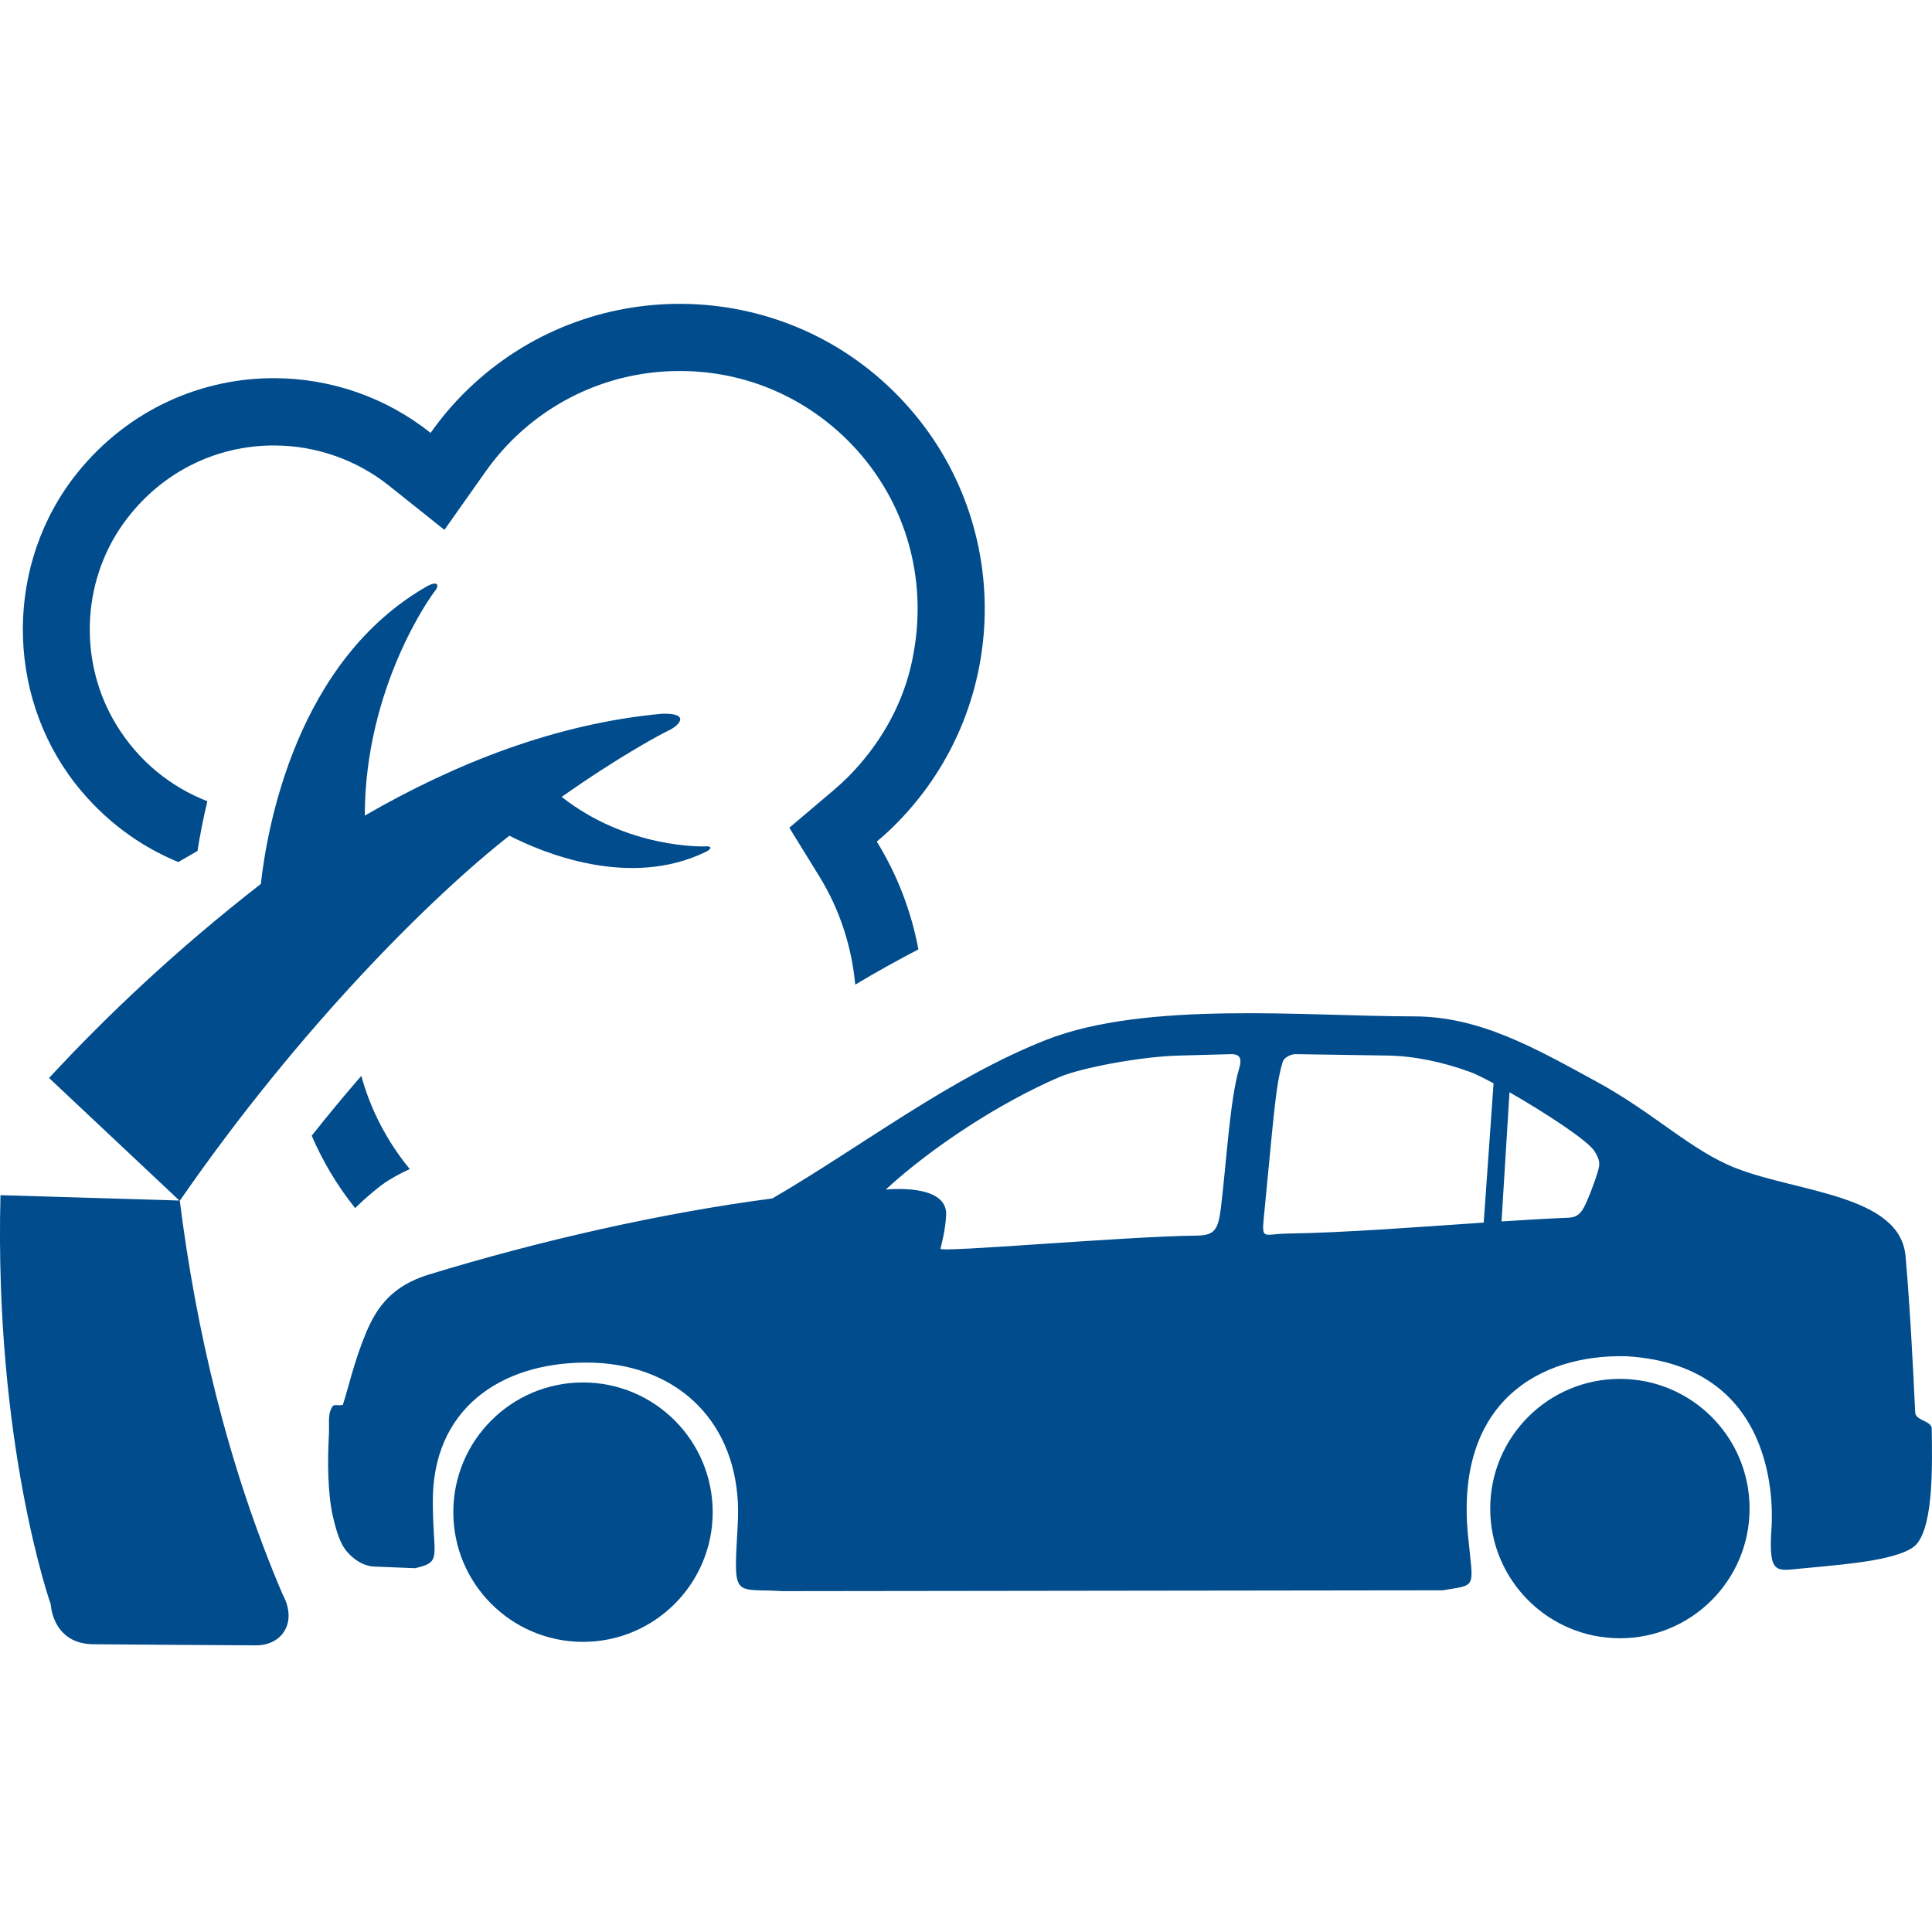
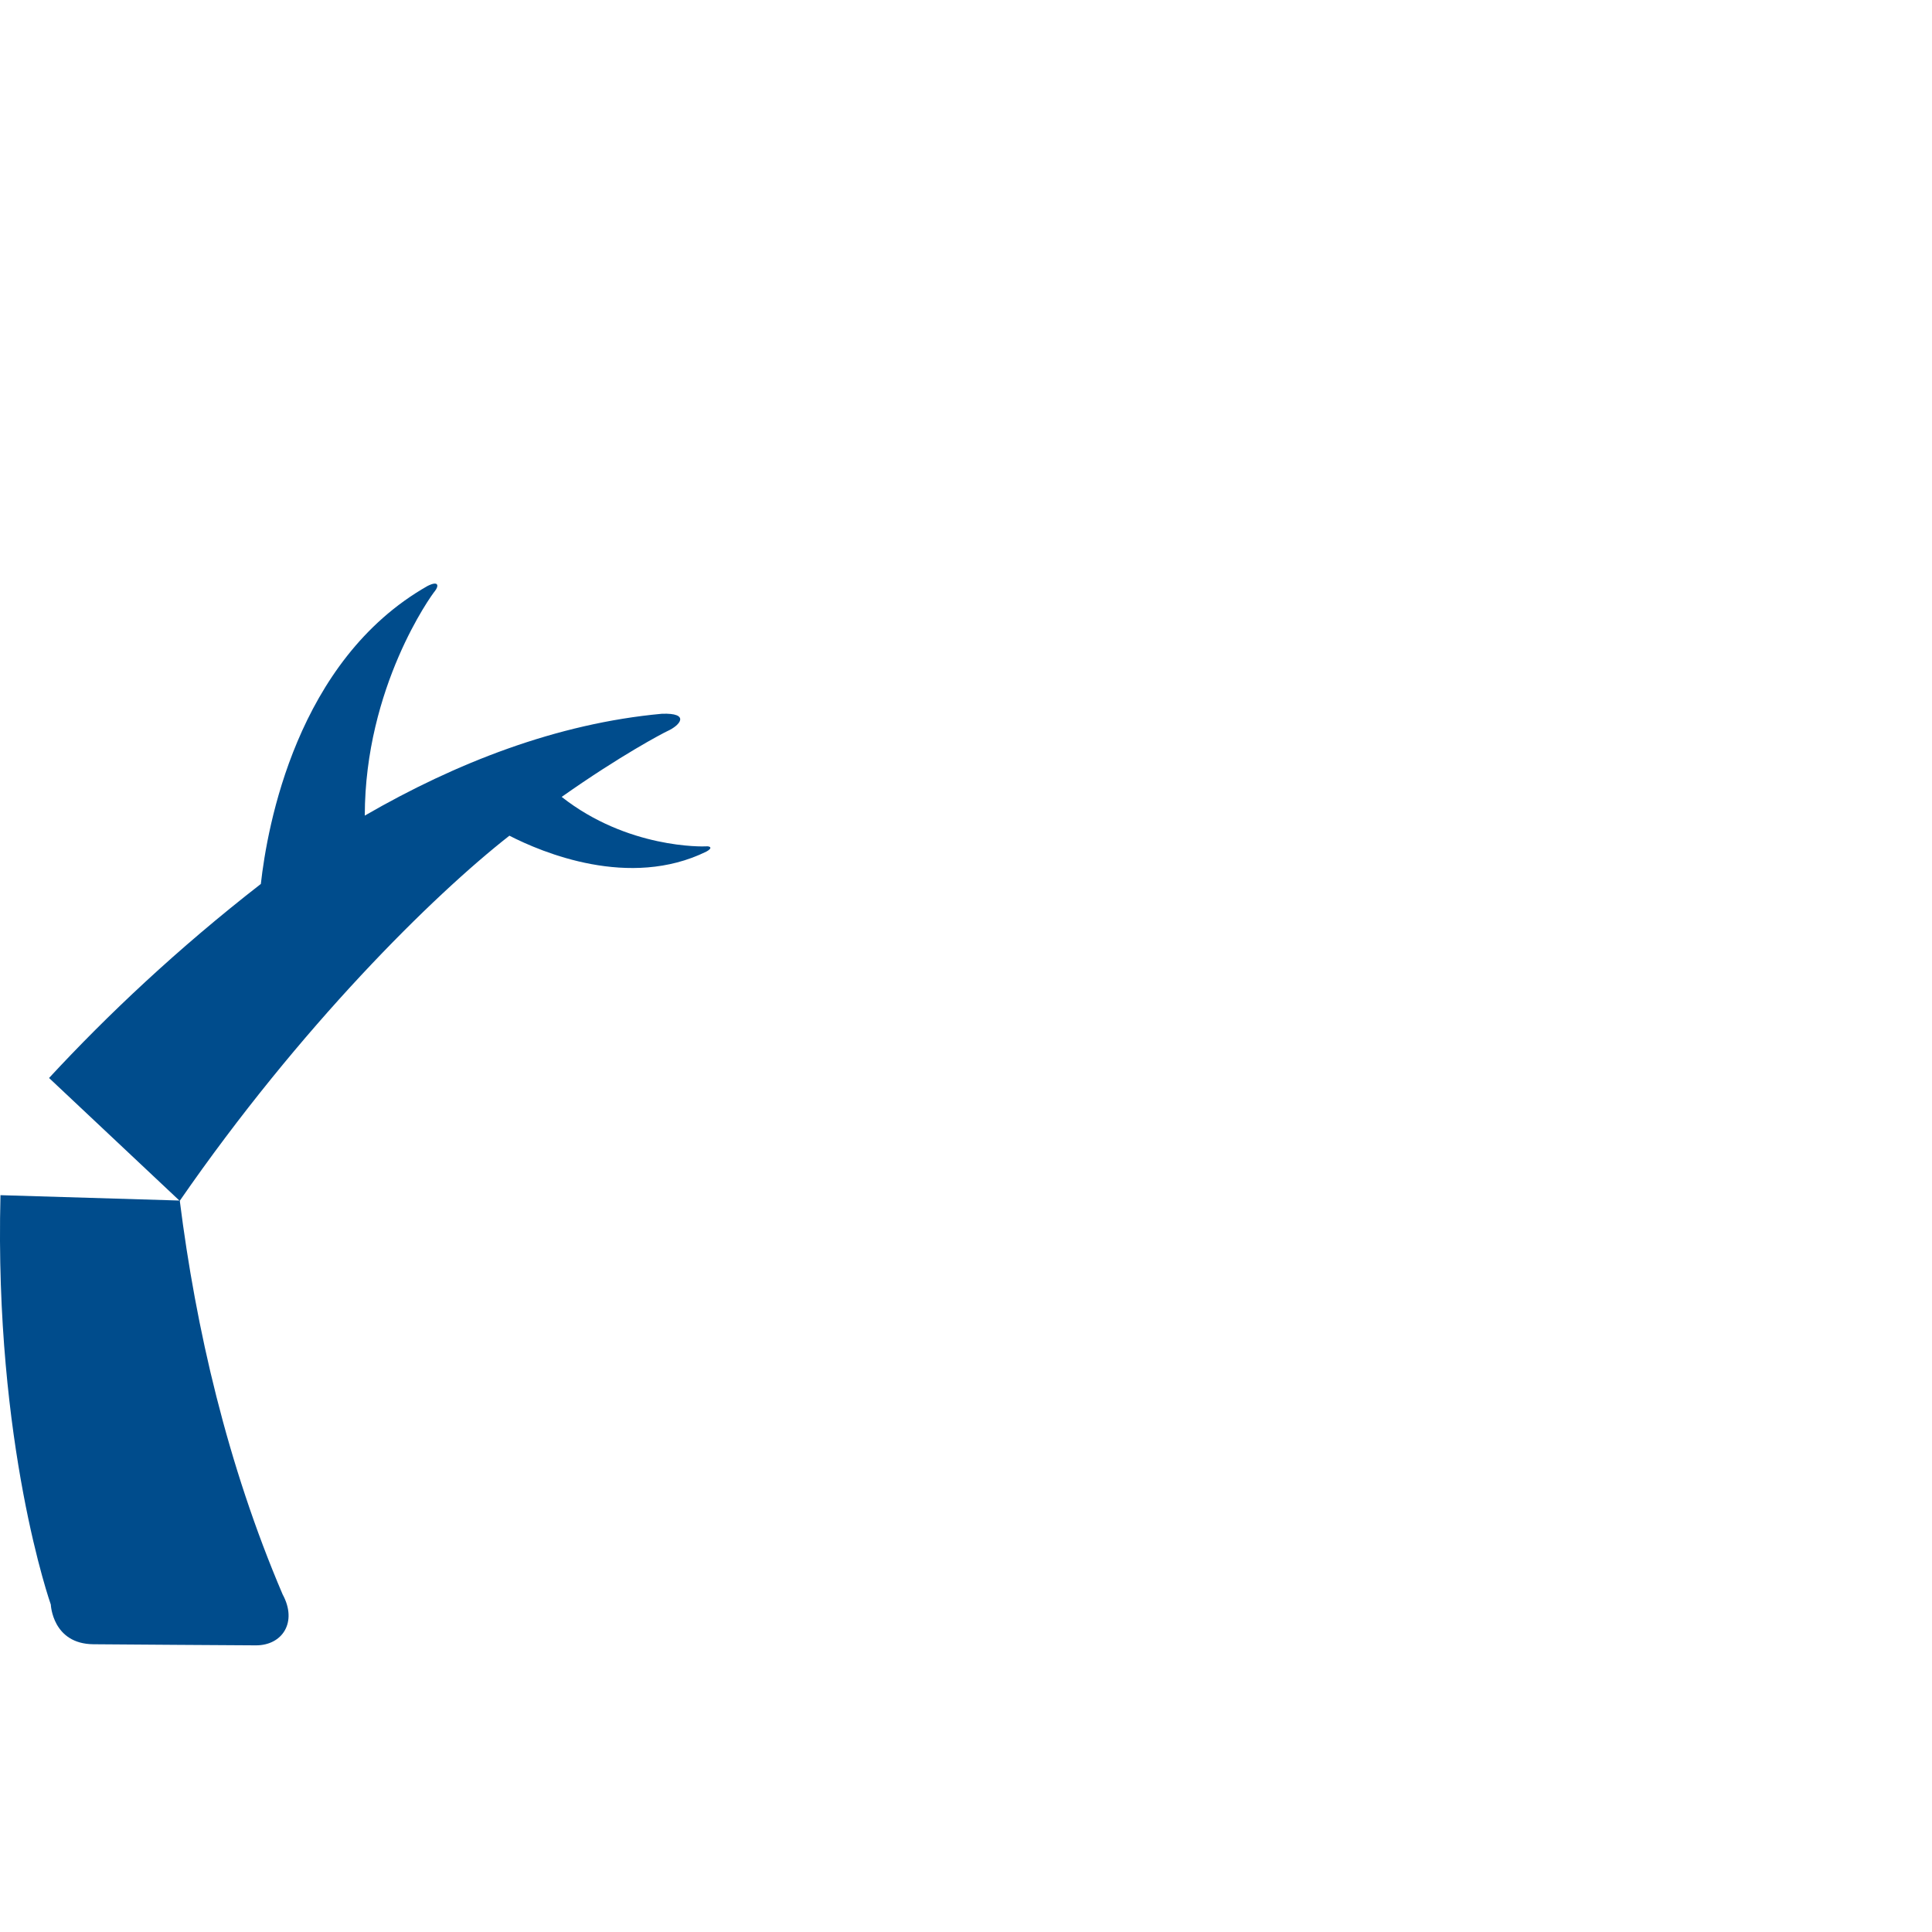
<svg xmlns="http://www.w3.org/2000/svg" version="1.1" id="Icones" x="0px" y="0px" width="90px" height="90px" viewBox="0 0 90 90" enable-background="new 0 0 90 90" xml:space="preserve">
  <g id="New_Symbol_28">
</g>
  <g>
-     <path fill-rule="evenodd" clip-rule="evenodd" fill="#004C8C" d="M17.576,55.363c0.298-0.25,0.771-0.564,1.512-0.904   c-1.067-1.297-1.828-2.781-2.257-4.34c-0.766,0.881-1.538,1.813-2.311,2.787c0.513,1.188,1.185,2.324,2.023,3.371   C17.012,55.816,17.397,55.504,17.576,55.363z" />
    <path fill-rule="evenodd" clip-rule="evenodd" fill="#004C8C" d="M8.375,55.936c5.611-8.117,11.787-14.213,15.355-17.006   c1.521,0.781,5.594,2.5,9.176,0.74c0.313-0.17,0.172-0.258-0.003-0.244c-0.152,0.014-3.671,0.111-6.738-2.303   c2.767-1.951,4.698-2.957,4.908-3.057c0.649-0.291,1.063-0.863-0.238-0.816c-4.899,0.449-9.596,2.289-13.842,4.744   c0.007-5.99,3.104-10.268,3.26-10.451c0.191-0.234,0.203-0.518-0.34-0.244c-6.096,3.465-7.467,11.221-7.762,13.879   c-3.877,3.014-7.143,6.098-9.866,9.039l6.071,5.709l-8.334-0.25c-0.293,11.625,2.345,19.072,2.345,19.072s0.071,1.834,1.99,1.848   c1.387,0.014,6.346,0.043,7.564,0.051c1.228,0.004,1.95-1.076,1.245-2.373C10.582,68.225,9.121,61.863,8.375,55.936z" />
-     <path fill-rule="evenodd" clip-rule="evenodd" fill="#004C8C" d="M8.304,40.158c0.371-0.215,0.532-0.307,0.897-0.518   c0.106-0.684,0.254-1.471,0.459-2.316c-1.703-0.662-3.193-1.854-4.229-3.539c-1.769-2.879-1.652-6.633,0.303-9.381   c1.678-2.352,4.283-3.672,7.079-3.652c1.919,0.01,3.799,0.672,5.297,1.863l2.592,2.068l1.912-2.707   c0.405-0.576,0.864-1.107,1.356-1.586c2.095-2.02,4.852-3.125,7.758-3.107c3.011,0.014,5.819,1.223,7.914,3.385   c2.633,2.73,3.701,6.564,2.777,10.424c-0.467,1.939-1.519,3.701-2.926,5.113c-0.188,0.186-0.391,0.377-0.673,0.617l-2.05,1.736   l1.409,2.287c0.957,1.557,1.499,3.279,1.661,5.023c0.941-0.566,1.93-1.113,2.942-1.643c-0.328-1.752-0.973-3.457-1.938-5.021   c0.232-0.199,0.467-0.402,0.688-0.617c5.645-5.453,5.807-14.449,0.355-20.094c-2.764-2.867-6.447-4.318-10.14-4.338   c-3.58-0.023-7.174,1.301-9.949,3.98c-0.656,0.631-1.234,1.313-1.739,2.031c-2.109-1.68-4.67-2.533-7.234-2.549   c-3.41-0.021-6.834,1.443-9.225,4.412c-3.352,4.174-3.381,10.258-0.087,14.482C4.838,38.199,6.497,39.414,8.304,40.158z" />
-     <path fill-rule="evenodd" clip-rule="evenodd" fill="#004C8C" d="M89.988,66.551c-0.002-0.369-0.756-0.369-0.771-0.752   c-0.109-2.32-0.241-4.893-0.448-7.273c-0.245-2.867-4.999-2.973-7.91-4.111c-2.072-0.811-3.778-2.545-6.439-4.002   c-2.93-1.6-5.487-3.066-8.569-3.066c-5.005,0-12.447-0.738-17.108,1.092c-4.461,1.754-8.53,4.918-12.762,7.389   c-5.123,0.67-10.812,1.957-16.002,3.545c-1.681,0.516-2.41,1.477-2.926,2.709c-0.562,1.344-0.83,2.605-1.086,3.369   c-0.411,0.041-0.426-0.088-0.556,0.211c-0.138,0.311-0.062,0.725-0.092,1.234c-0.066,1.158-0.053,2.682,0.184,3.723   c0.228,0.996,0.435,1.479,0.833,1.844c0.304,0.281,0.665,0.494,1.095,0.514l1.9,0.076c1.134-0.256,0.921-0.439,0.85-2.221   c-0.011-0.268-0.015-0.539-0.018-0.813c-0.051-4.367,3.141-6.545,7.152-6.545c4.01,0,6.867,2.512,7.059,6.545   c0.024,0.504-0.007,1-0.034,1.48c-0.172,3.004-0.082,2.486,2.124,2.623l30.742-0.039c1.621-0.277,1.425-0.031,1.18-2.543   c-0.609-6.205,3.306-8.459,7.374-8.361c7.409,0.438,6.784,7.689,6.757,8.105c-0.132,2.063,0.245,1.893,1.336,1.789   c1.134-0.107,2.732-0.24,3.747-0.455c0.793-0.166,1.42-0.385,1.679-0.682C90.098,70.994,90.004,68.055,89.988,66.551z    M57.725,49.773c-0.43,1.42-0.601,4.488-0.858,6.547c-0.124,0.998-0.313,1.23-1.138,1.24c-3.247,0.031-11.958,0.803-11.918,0.609   c0.038-0.176,0.229-0.85,0.264-1.559c0.057-1.197-1.715-1.285-2.813-1.197c2.13-1.959,5.292-4.041,8.122-5.254   c0.995-0.41,3.697-0.939,5.568-0.988l2.408-0.064C57.795,49.102,57.852,49.35,57.725,49.773z M69.117,56.953   c-3.105,0.209-6.436,0.471-9.176,0.512c-1.111,0.018-1.178,0.352-1.054-0.887c0.448-4.525,0.528-6.023,0.871-7.123   c0.058-0.18,0.353-0.35,0.597-0.348l4.271,0.064c1.277,0.02,2.596,0.307,3.854,0.764c0.211,0.072,0.606,0.264,1.096,0.531   L69.117,56.953z M74.448,54.52c-0.12,0.439-0.458,1.344-0.671,1.742c-0.151,0.273-0.339,0.447-0.697,0.463   c-0.98,0.041-2.04,0.102-3.133,0.174l0.371-6.018c1.614,0.926,3.665,2.248,3.975,2.768C74.521,54.037,74.541,54.191,74.448,54.52z" />
-     <circle fill-rule="evenodd" clip-rule="evenodd" fill="#004C8C" cx="75.461" cy="70.275" r="6.041" />
-     <path fill-rule="evenodd" clip-rule="evenodd" fill="#004C8C" d="M27.159,64.4c-3.337,0-6.042,2.705-6.042,6.043   c0,3.334,2.705,6.041,6.042,6.041c3.335,0,6.041-2.707,6.041-6.041C33.2,67.105,30.494,64.4,27.159,64.4z" />
  </g>
</svg>